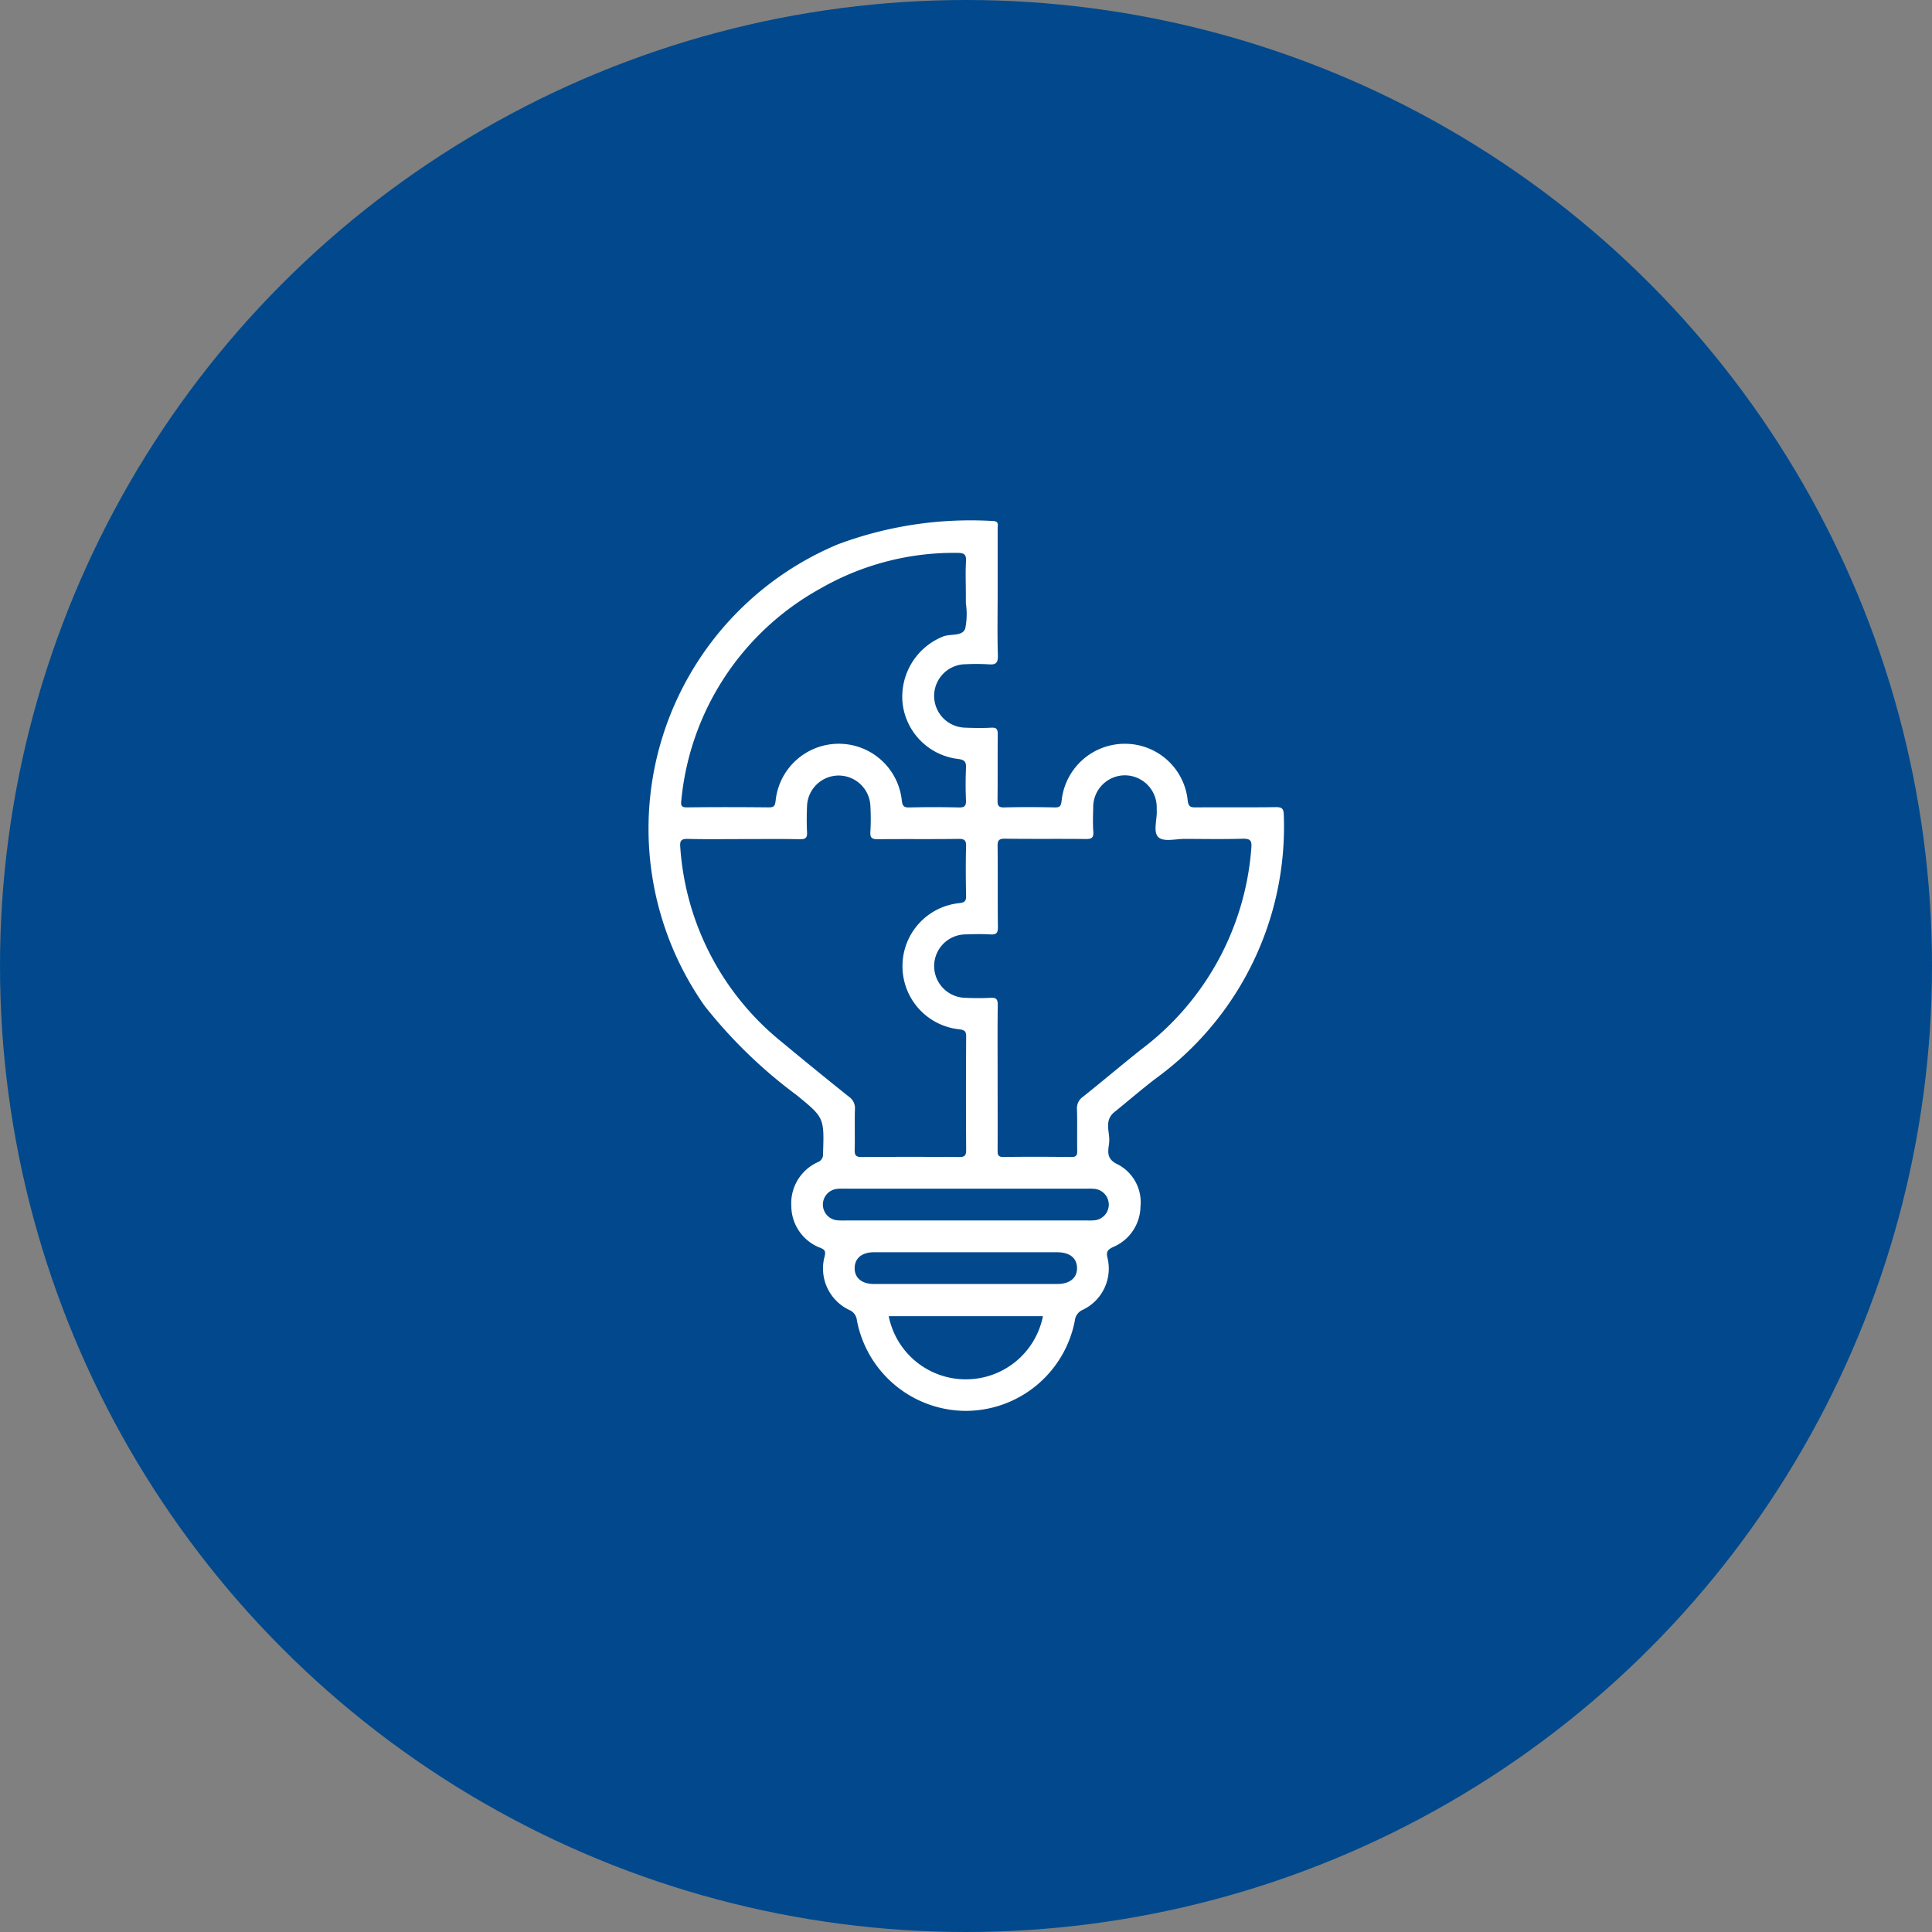
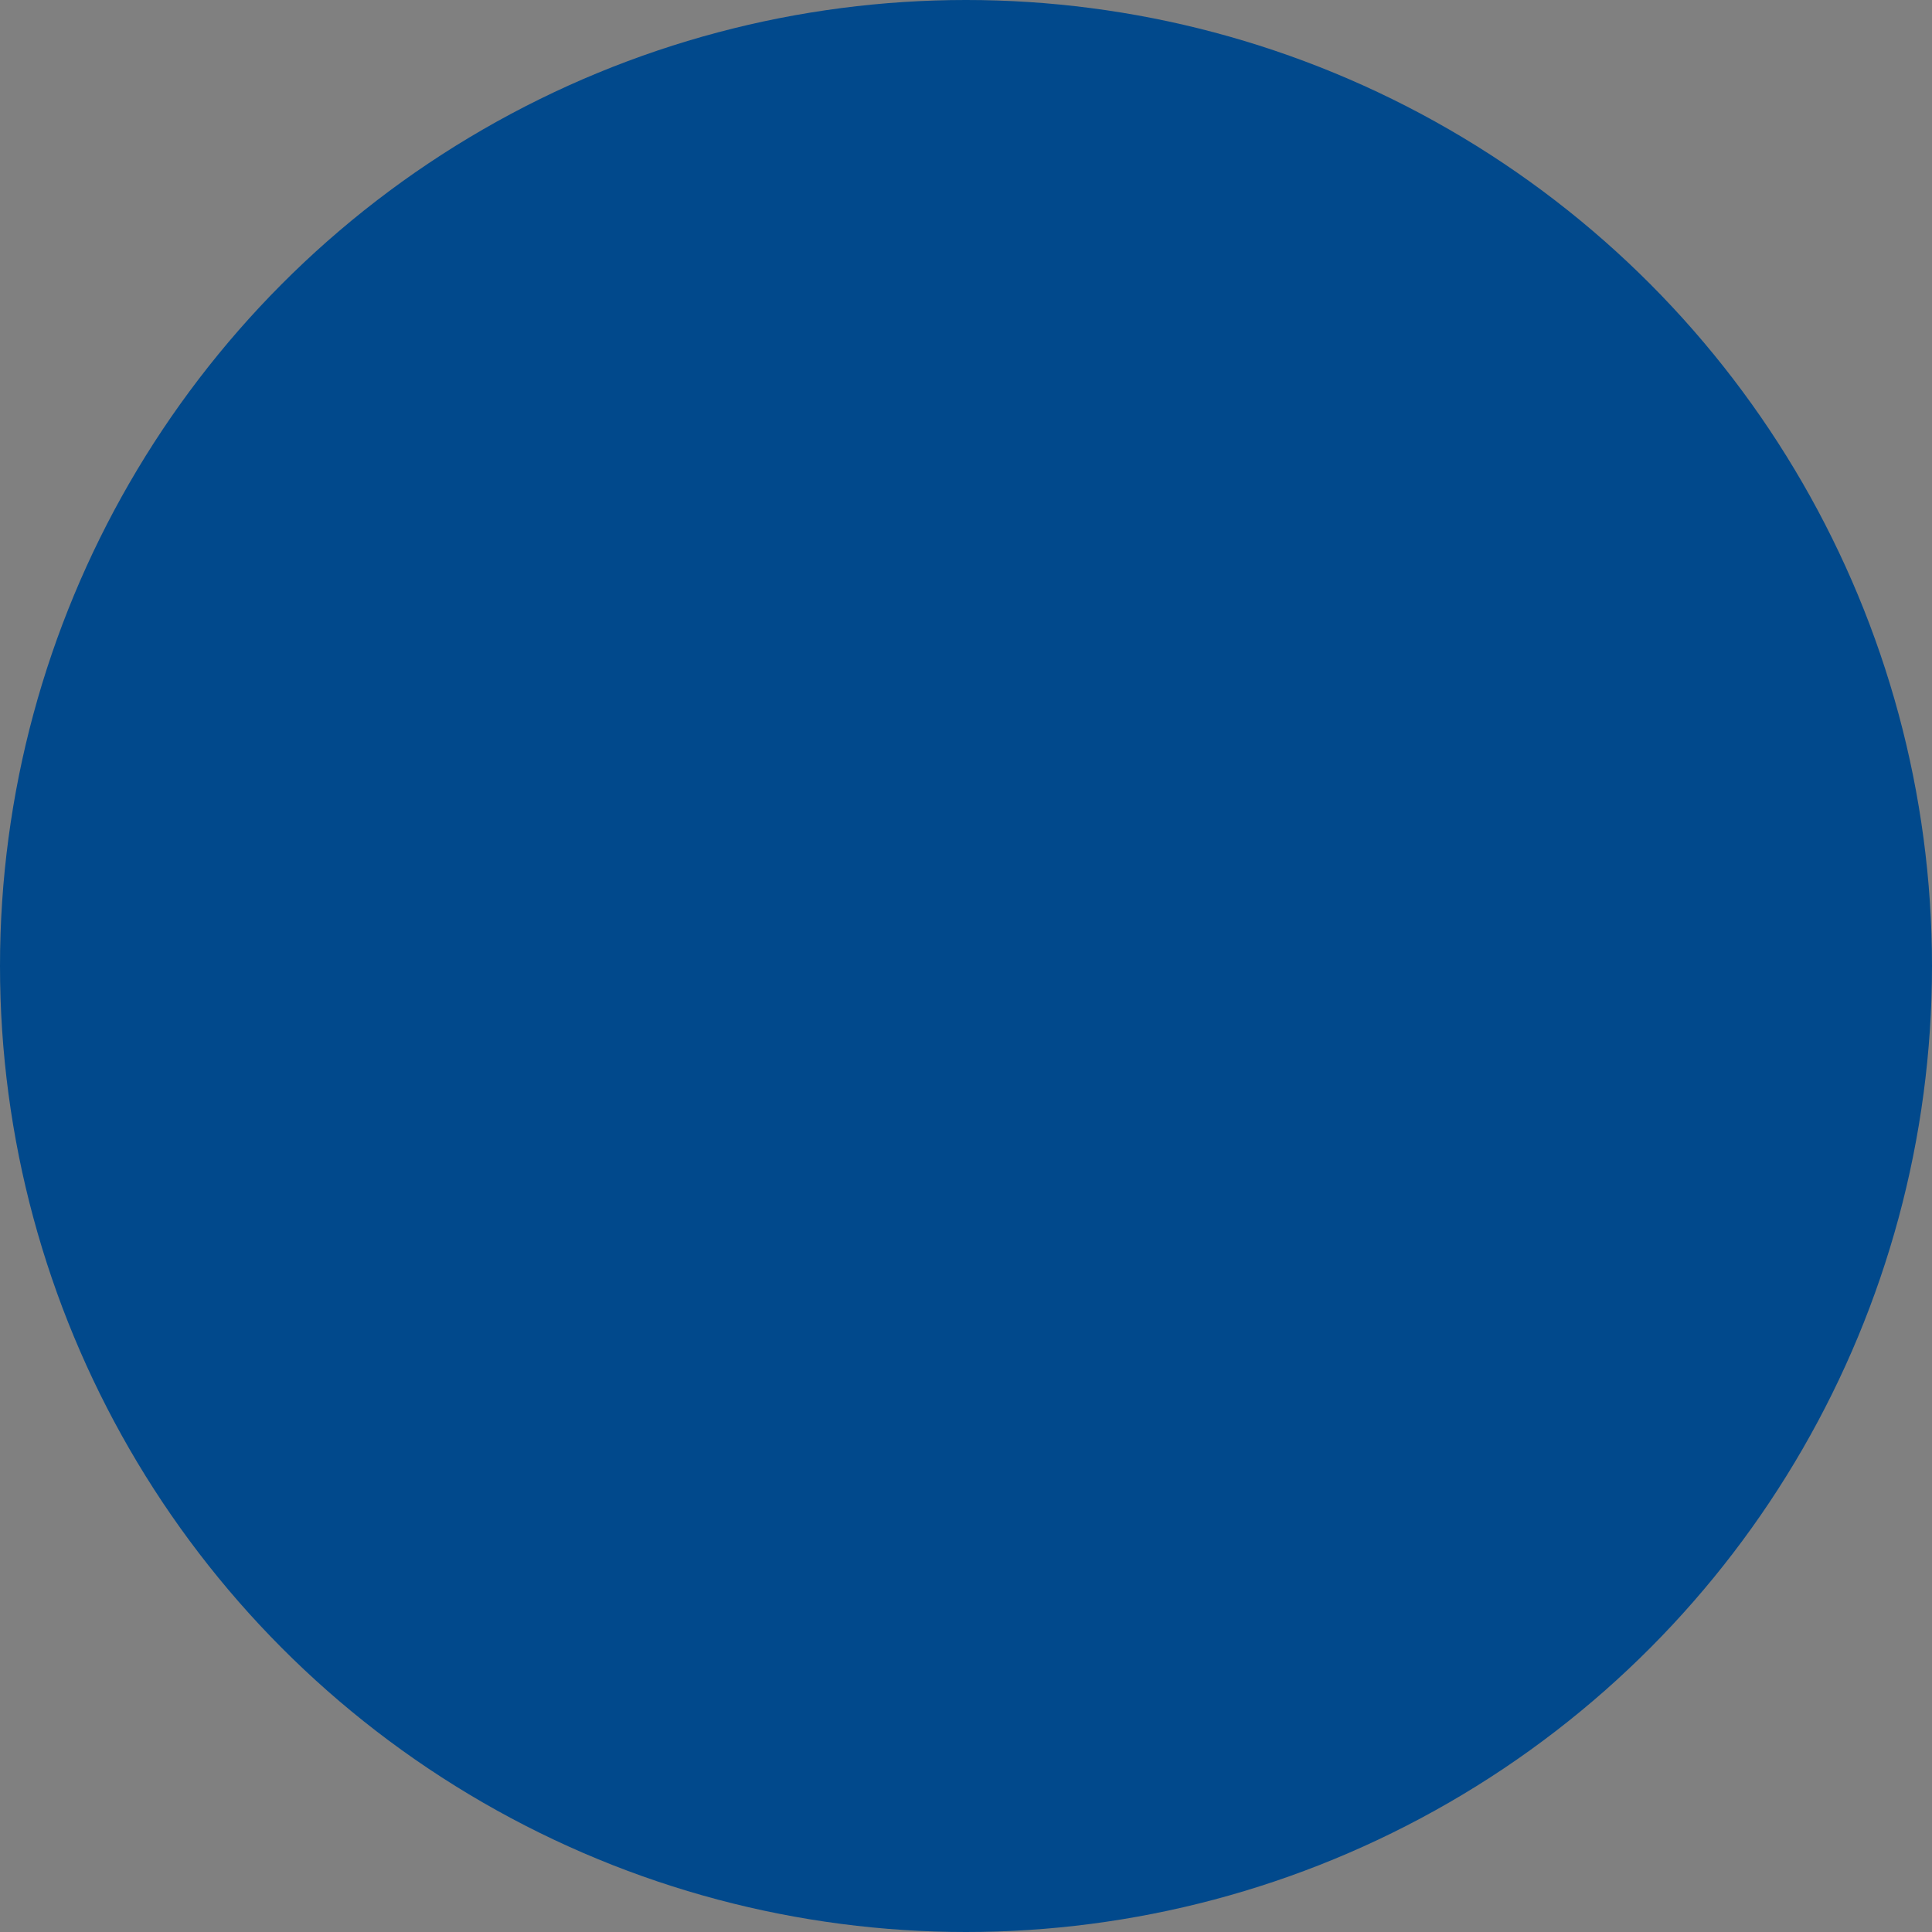
<svg xmlns="http://www.w3.org/2000/svg" width="132" height="132" viewBox="0 0 132 132">
  <rect x="0" y="0" width="132" height="132" fill="#808080" stroke="none" />
  <defs>
    <clipPath id="clip-The_Challenge_Logo">
      <rect width="132" height="132" />
    </clipPath>
  </defs>
  <g id="The_Challenge_Logo" data-name="The Challenge Logo" clip-path="url(#clip-The_Challenge_Logo)">
    <g id="Group_5636" data-name="Group 5636" transform="translate(-140 -2211)">
      <circle id="Ellipse_211" data-name="Ellipse 211" cx="66" cy="66" r="66" transform="translate(140 2211)" fill="#01498c" />
-       <path id="Path_43031" data-name="Path 43031" d="M97.207-321.3c-.007-.441-.112-.561-.555-.554-1.809.026-3.618.006-5.427.016-.344,0-.527,0-.583-.466a4.307,4.307,0,0,0-4.316-3.879,4.337,4.337,0,0,0-4.3,3.9c-.043.331-.1.455-.461.448-1.153-.025-2.307-.03-3.459,0-.426.012-.461-.164-.457-.512.016-1.492,0-2.985.014-4.477,0-.34-.069-.479-.441-.459-.586.033-1.176.023-1.763,0a2.174,2.174,0,0,1-2.143-2.174,2.169,2.169,0,0,1,2.157-2.161,14.156,14.156,0,0,1,1.559.006c.484.04.657-.074.64-.609-.045-1.423-.015-2.849-.015-4.273,0-1.47,0-2.94,0-4.41,0-.224.105-.486-.324-.5a25.942,25.942,0,0,0-10.567,1.584,21.05,21.05,0,0,0-9.123,31.556,33.125,33.125,0,0,0,6.256,6.068c1.915,1.559,1.91,1.557,1.827,4.037a.552.552,0,0,1-.352.559,3.08,3.08,0,0,0-1.815,3,3.073,3.073,0,0,0,2.02,2.87c.3.128.324.264.261.553a3.132,3.132,0,0,0,1.687,3.681.851.851,0,0,1,.512.7,7.6,7.6,0,0,0,7.433,6.191,7.6,7.6,0,0,0,7.458-6.162.9.9,0,0,1,.55-.747,3.116,3.116,0,0,0,1.692-3.5c-.108-.432-.045-.59.376-.786a3.049,3.049,0,0,0,1.867-2.768,2.913,2.913,0,0,0-1.617-2.91c-.846-.418-.526-1.057-.515-1.6.013-.614-.307-1.3.248-1.851.064-.063.137-.118.207-.175.893-.729,1.77-1.478,2.682-2.182A21.264,21.264,0,0,0,97.207-321.3Zm-41.161-1.035a18.524,18.524,0,0,1,9.47-14.437,18.3,18.3,0,0,1,9.39-2.454c.478,0,.617.115.588.592-.044.721-.011,1.447-.011,2.17v.678a4.884,4.884,0,0,1-.045,1.746c-.224.542-1,.322-1.51.528a4.434,4.434,0,0,0-2.77,4.526,4.324,4.324,0,0,0,3.792,3.839c.5.063.56.237.542.656-.031.722-.03,1.448,0,2.17.016.381-.095.5-.482.488q-1.7-.039-3.392,0c-.373.008-.463-.1-.51-.471a4.325,4.325,0,0,0-4.322-3.88,4.337,4.337,0,0,0-4.3,3.9c-.043.333-.1.45-.462.446-1.854-.019-3.709-.023-5.563,0C56.028-321.828,56-321.976,56.046-322.336Zm6.814,16.49a18.727,18.727,0,0,1-6.888-13.273c-.038-.444.06-.576.517-.565,1.266.031,2.533.011,3.8.011,1.289,0,2.579-.016,3.867.01.395.008.5-.118.477-.493-.029-.587-.025-1.177,0-1.764a2.165,2.165,0,0,1,2.153-2.094,2.171,2.171,0,0,1,2.175,2.072,15.165,15.165,0,0,1,0,1.763c-.03.433.115.521.525.516,1.832-.023,3.664.006,5.5-.022.433-.007.524.12.513.528-.029,1.107-.021,2.216,0,3.325.005.337-.032.483-.444.534a4.319,4.319,0,0,0-3.9,4.3,4.328,4.328,0,0,0,3.881,4.322c.377.048.471.142.469.512q-.025,3.867,0,7.735c0,.39-.112.483-.489.48q-3.325-.026-6.649,0c-.392,0-.489-.116-.479-.491.026-.926-.011-1.855.018-2.781a.943.943,0,0,0-.41-.848Q65.155-303.939,62.86-305.846Zm12.624,23.085a5.365,5.365,0,0,1-5.27-4.314H80.75A5.358,5.358,0,0,1,75.483-282.761Zm6.26-6.514q-6.266,0-12.533,0c-.846,0-1.338-.421-1.324-1.106.014-.657.5-1.06,1.3-1.062,2.123-.005,4.245,0,6.368,0q3.082,0,6.165,0c.86,0,1.351.395,1.359,1.072S82.591-289.276,81.743-289.275Zm3.506-5.446a1.082,1.082,0,0,1-1.058,1.1c-.18.015-.361.005-.542.005H67.318a5.405,5.405,0,0,1-.609-.009,1.08,1.08,0,0,1-.993-1.091,1.082,1.082,0,0,1,1.023-1.063c.179-.018.361-.007.542-.007h16.4c.181,0,.363-.011.542.007A1.083,1.083,0,0,1,85.249-294.721Zm9.738-24.328a18.988,18.988,0,0,1-7.5,13.731c-1.347,1.066-2.656,2.179-4,3.251a.94.94,0,0,0-.412.847c.029.949,0,1.9.017,2.849.007.32-.078.424-.411.42-1.538-.017-3.076-.025-4.613,0-.415.008-.416-.184-.415-.484.008-1.651,0-3.3,0-4.953s-.012-3.3.009-4.953c0-.38-.093-.509-.482-.487-.586.032-1.176.025-1.763,0a2.173,2.173,0,0,1-2.1-2.145,2.166,2.166,0,0,1,2.13-2.187c.565-.018,1.133-.032,1.7,0,.412.027.533-.084.527-.514-.027-1.831,0-3.664-.022-5.5-.005-.412.088-.532.516-.525,1.831.027,3.664,0,5.5.022.414.005.556-.089.523-.518-.041-.54-.019-1.085-.007-1.628a2.172,2.172,0,0,1,2.181-2.206,2.187,2.187,0,0,1,2.159,2.231c0,.045,0,.091,0,.136.045.646-.283,1.509.13,1.876.357.318,1.2.094,1.832.1,1.312.005,2.624.029,3.935-.012C94.936-319.7,95.032-319.557,94.987-319.05Z" transform="translate(130.506 2588)" fill="#fff" />
    </g>
  </g>
</svg>